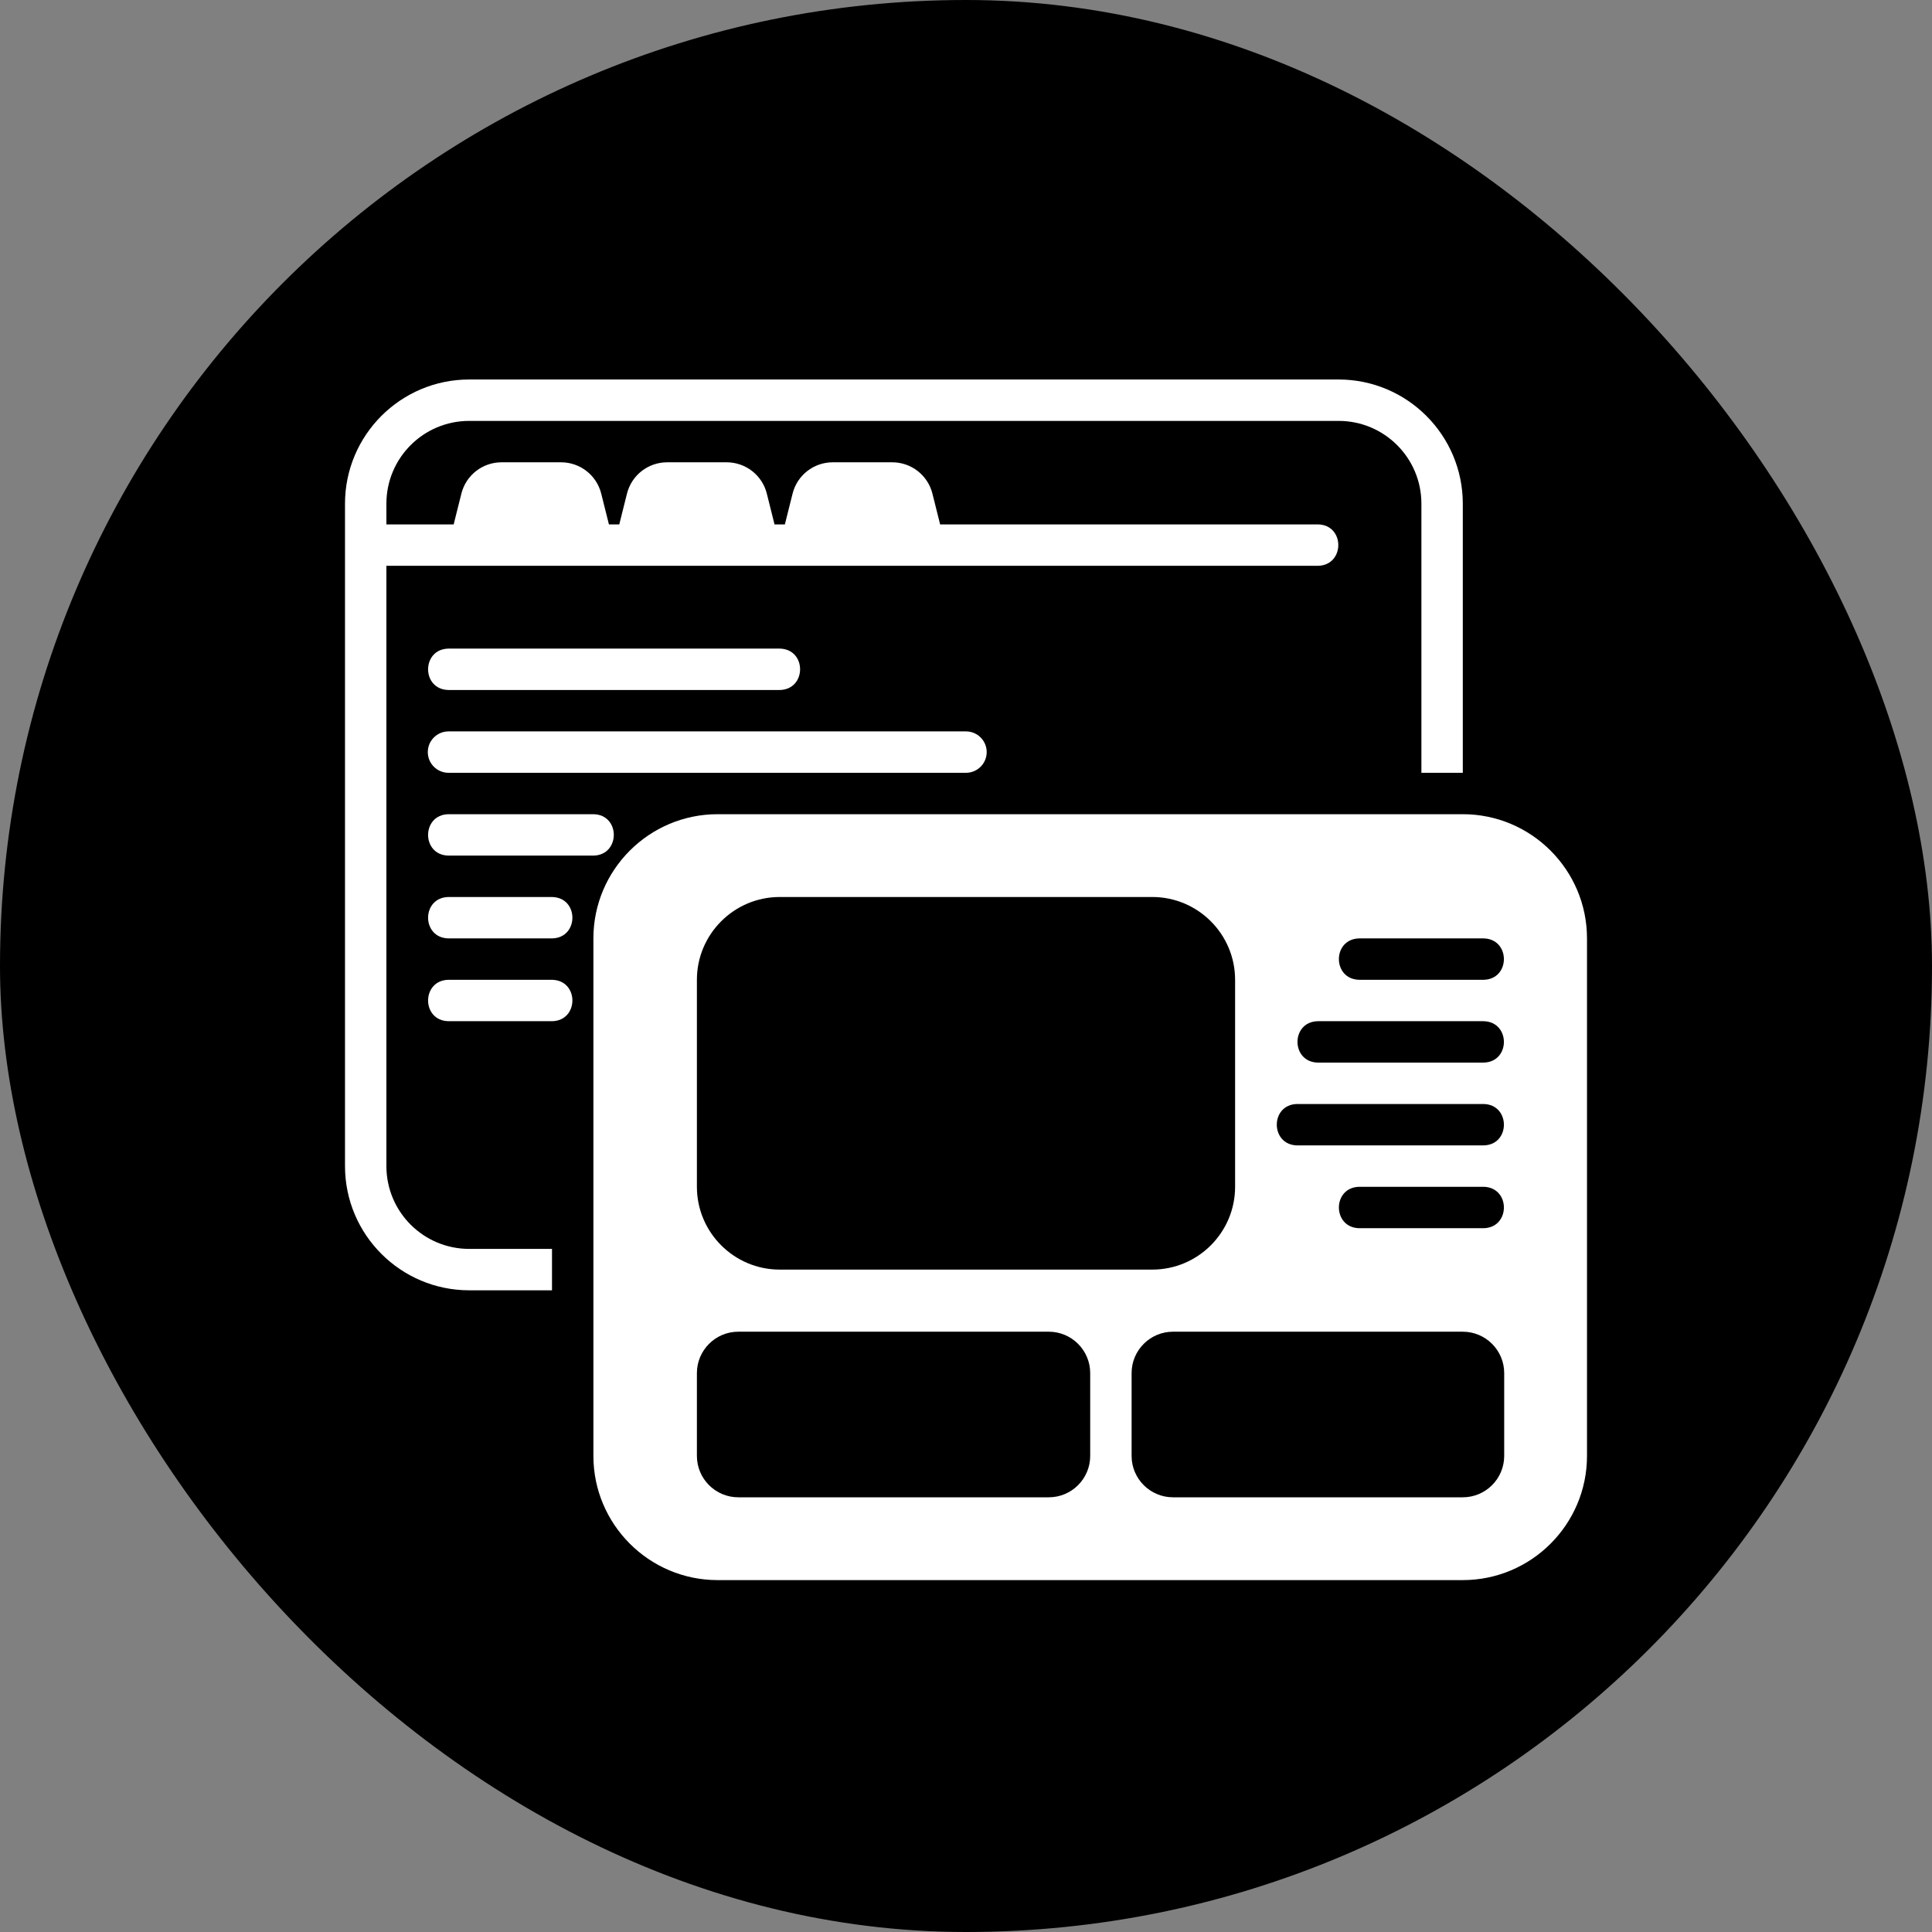
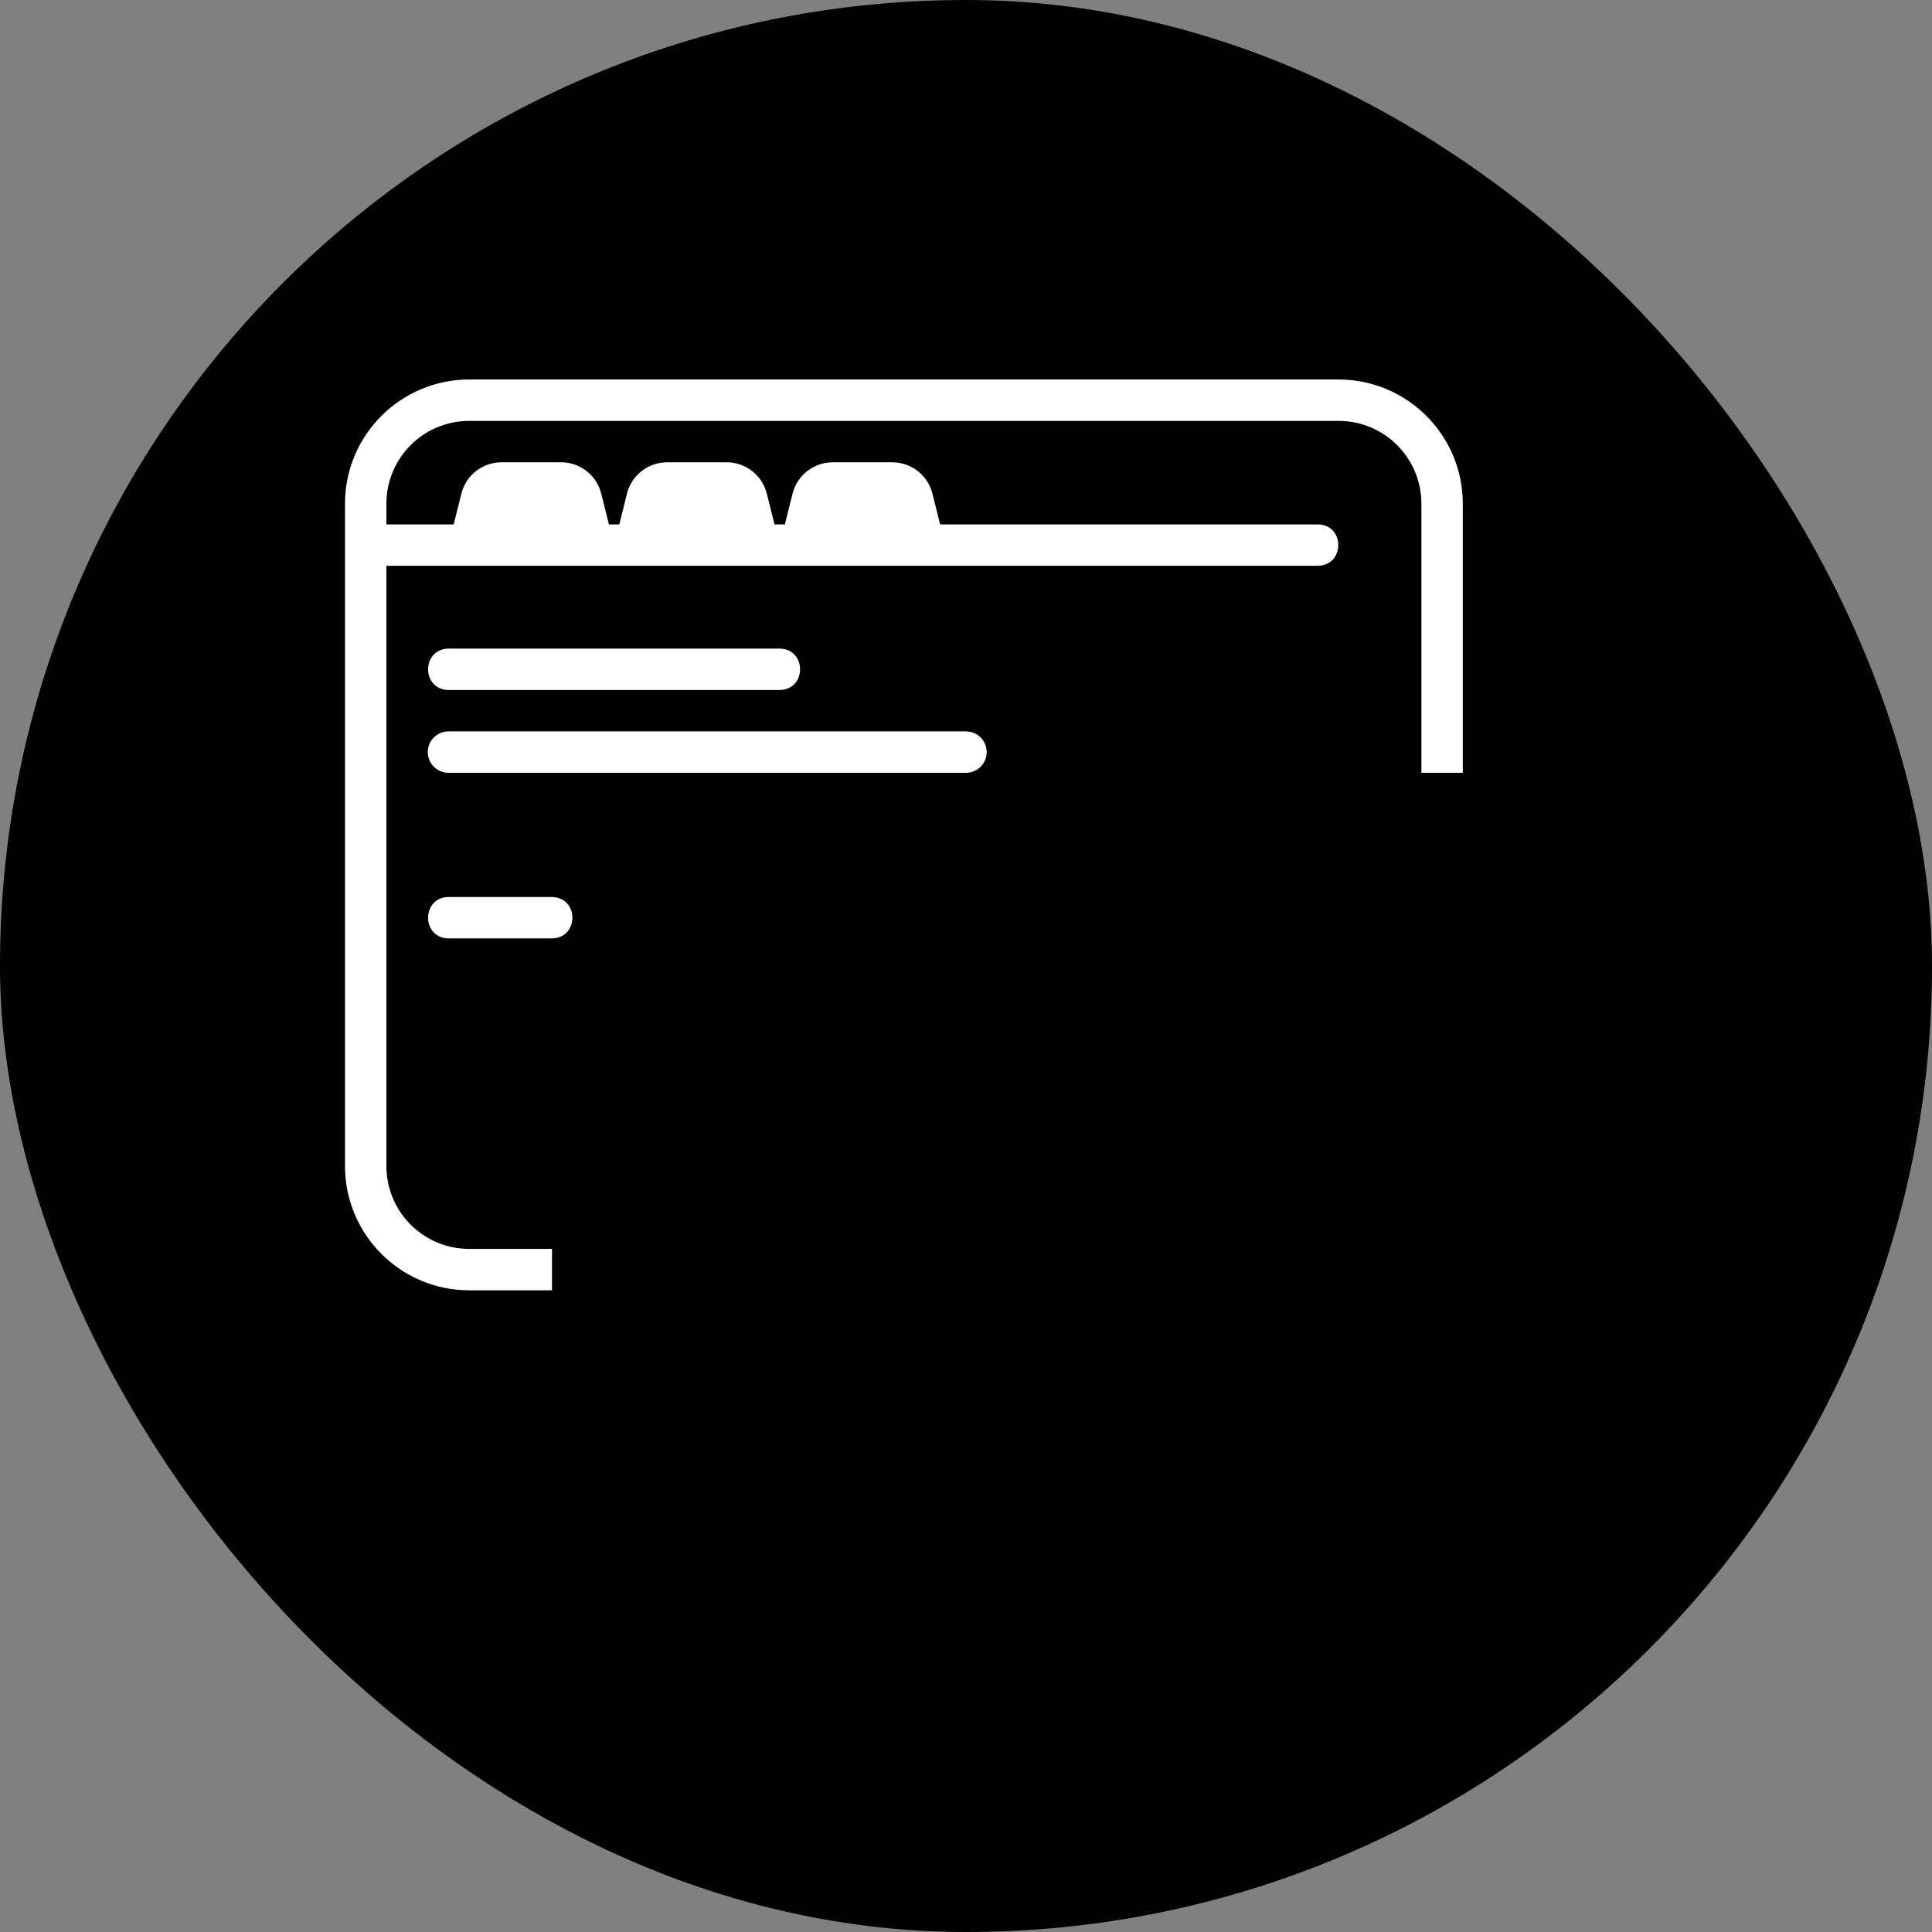
<svg xmlns="http://www.w3.org/2000/svg" width="56" height="56" viewBox="0 0 56 56" fill="none">
  <rect x="0" y="0" width="56" height="56" fill="#808080" stroke="none" />
  <rect width="56" height="56" rx="28" fill="black" />
-   <path d="M42.4 23.6H20.8C18.815 23.6 17.2 25.215 17.2 27.2V42.2C17.2 44.185 18.815 45.8 20.8 45.8H42.4C44.385 45.8 46 44.185 46 42.2V27.2C46 25.215 44.385 23.6 42.4 23.6ZM39.4 27.2H43C43.788 27.213 43.789 28.387 43 28.4H39.4C38.612 28.387 38.611 27.213 39.4 27.2ZM38.2 29.6H43C43.787 29.613 43.79 30.787 43 30.8H38.2C37.413 30.787 37.41 29.613 38.2 29.6ZM37.6 32H43C43.787 32.013 43.79 33.187 43 33.2H37.6C36.813 33.187 36.81 32.013 37.6 32ZM43 35.6H39.4C38.612 35.587 38.611 34.413 39.4 34.4H43C43.788 34.413 43.789 35.587 43 35.6ZM20.2 28.4C20.2 27.077 21.277 26 22.6 26H33.4C34.723 26 35.8 27.077 35.8 28.4V34.4C35.8 35.724 34.723 36.8 33.4 36.8H22.6C21.277 36.8 20.2 35.724 20.2 34.4V28.4ZM31.6 42.2C31.6 42.862 31.062 43.4 30.4 43.4H21.4C20.738 43.4 20.2 42.862 20.2 42.2V39.8C20.2 39.139 20.738 38.6 21.4 38.6H30.4C31.062 38.6 31.6 39.139 31.6 39.8V42.2ZM43.6 42.2C43.6 42.862 43.062 43.4 42.4 43.4H34C33.338 43.4 32.8 42.862 32.8 42.2V39.8C32.8 39.139 33.338 38.6 34 38.6H42.4C43.062 38.6 43.6 39.139 43.6 39.8V42.2Z" fill="white" />
  <path d="M11.2 33.8V16.4H38.2C38.986 16.387 38.991 15.213 38.2 15.2H27.25L27.027 14.309C26.894 13.775 26.414 13.4 25.863 13.4H24.137C23.586 13.4 23.106 13.775 22.973 14.309L22.75 15.2H22.45L22.227 14.309C22.094 13.775 21.614 13.4 21.063 13.4H19.337C18.786 13.4 18.306 13.775 18.173 14.309L17.95 15.2H17.65L17.427 14.309C17.294 13.775 16.814 13.4 16.263 13.4H14.537C13.986 13.4 13.506 13.775 13.373 14.309L13.15 15.2H11.2V14.6C11.2 13.274 12.274 12.2 13.6 12.2H38.8C40.126 12.2 41.2 13.274 41.2 14.6V22.4H42.4V14.6C42.4 12.614 40.786 11 38.8 11H13.6C11.614 11 10 12.614 10 14.6V33.8C10 35.786 11.614 37.4 13.6 37.4H16V36.2H13.6C12.274 36.2 11.2 35.126 11.2 33.8Z" fill="white" />
  <path d="M22.6 20C23.386 19.987 23.39 18.814 22.6 18.8H13C12.214 18.812 12.209 19.986 13 20H22.6Z" fill="white" />
  <path d="M28.6 21.8C28.6 21.469 28.331 21.2 28 21.2H13C12.669 21.2 12.4 21.469 12.4 21.8C12.4 22.131 12.669 22.4 13 22.4H28C28.331 22.4 28.6 22.131 28.6 21.8Z" fill="white" />
-   <path d="M13 23.6C12.213 23.613 12.21 24.787 13 24.8H17.2C17.987 24.787 17.99 23.613 17.2 23.6H13Z" fill="white" />
  <path d="M16 26H13C12.212 26.013 12.211 27.187 13 27.2H16C16.788 27.187 16.789 26.013 16 26Z" fill="white" />
-   <path d="M16 28.4H13C12.212 28.413 12.211 29.587 13 29.6H16C16.788 29.587 16.789 28.413 16 28.4Z" fill="white" />
</svg>